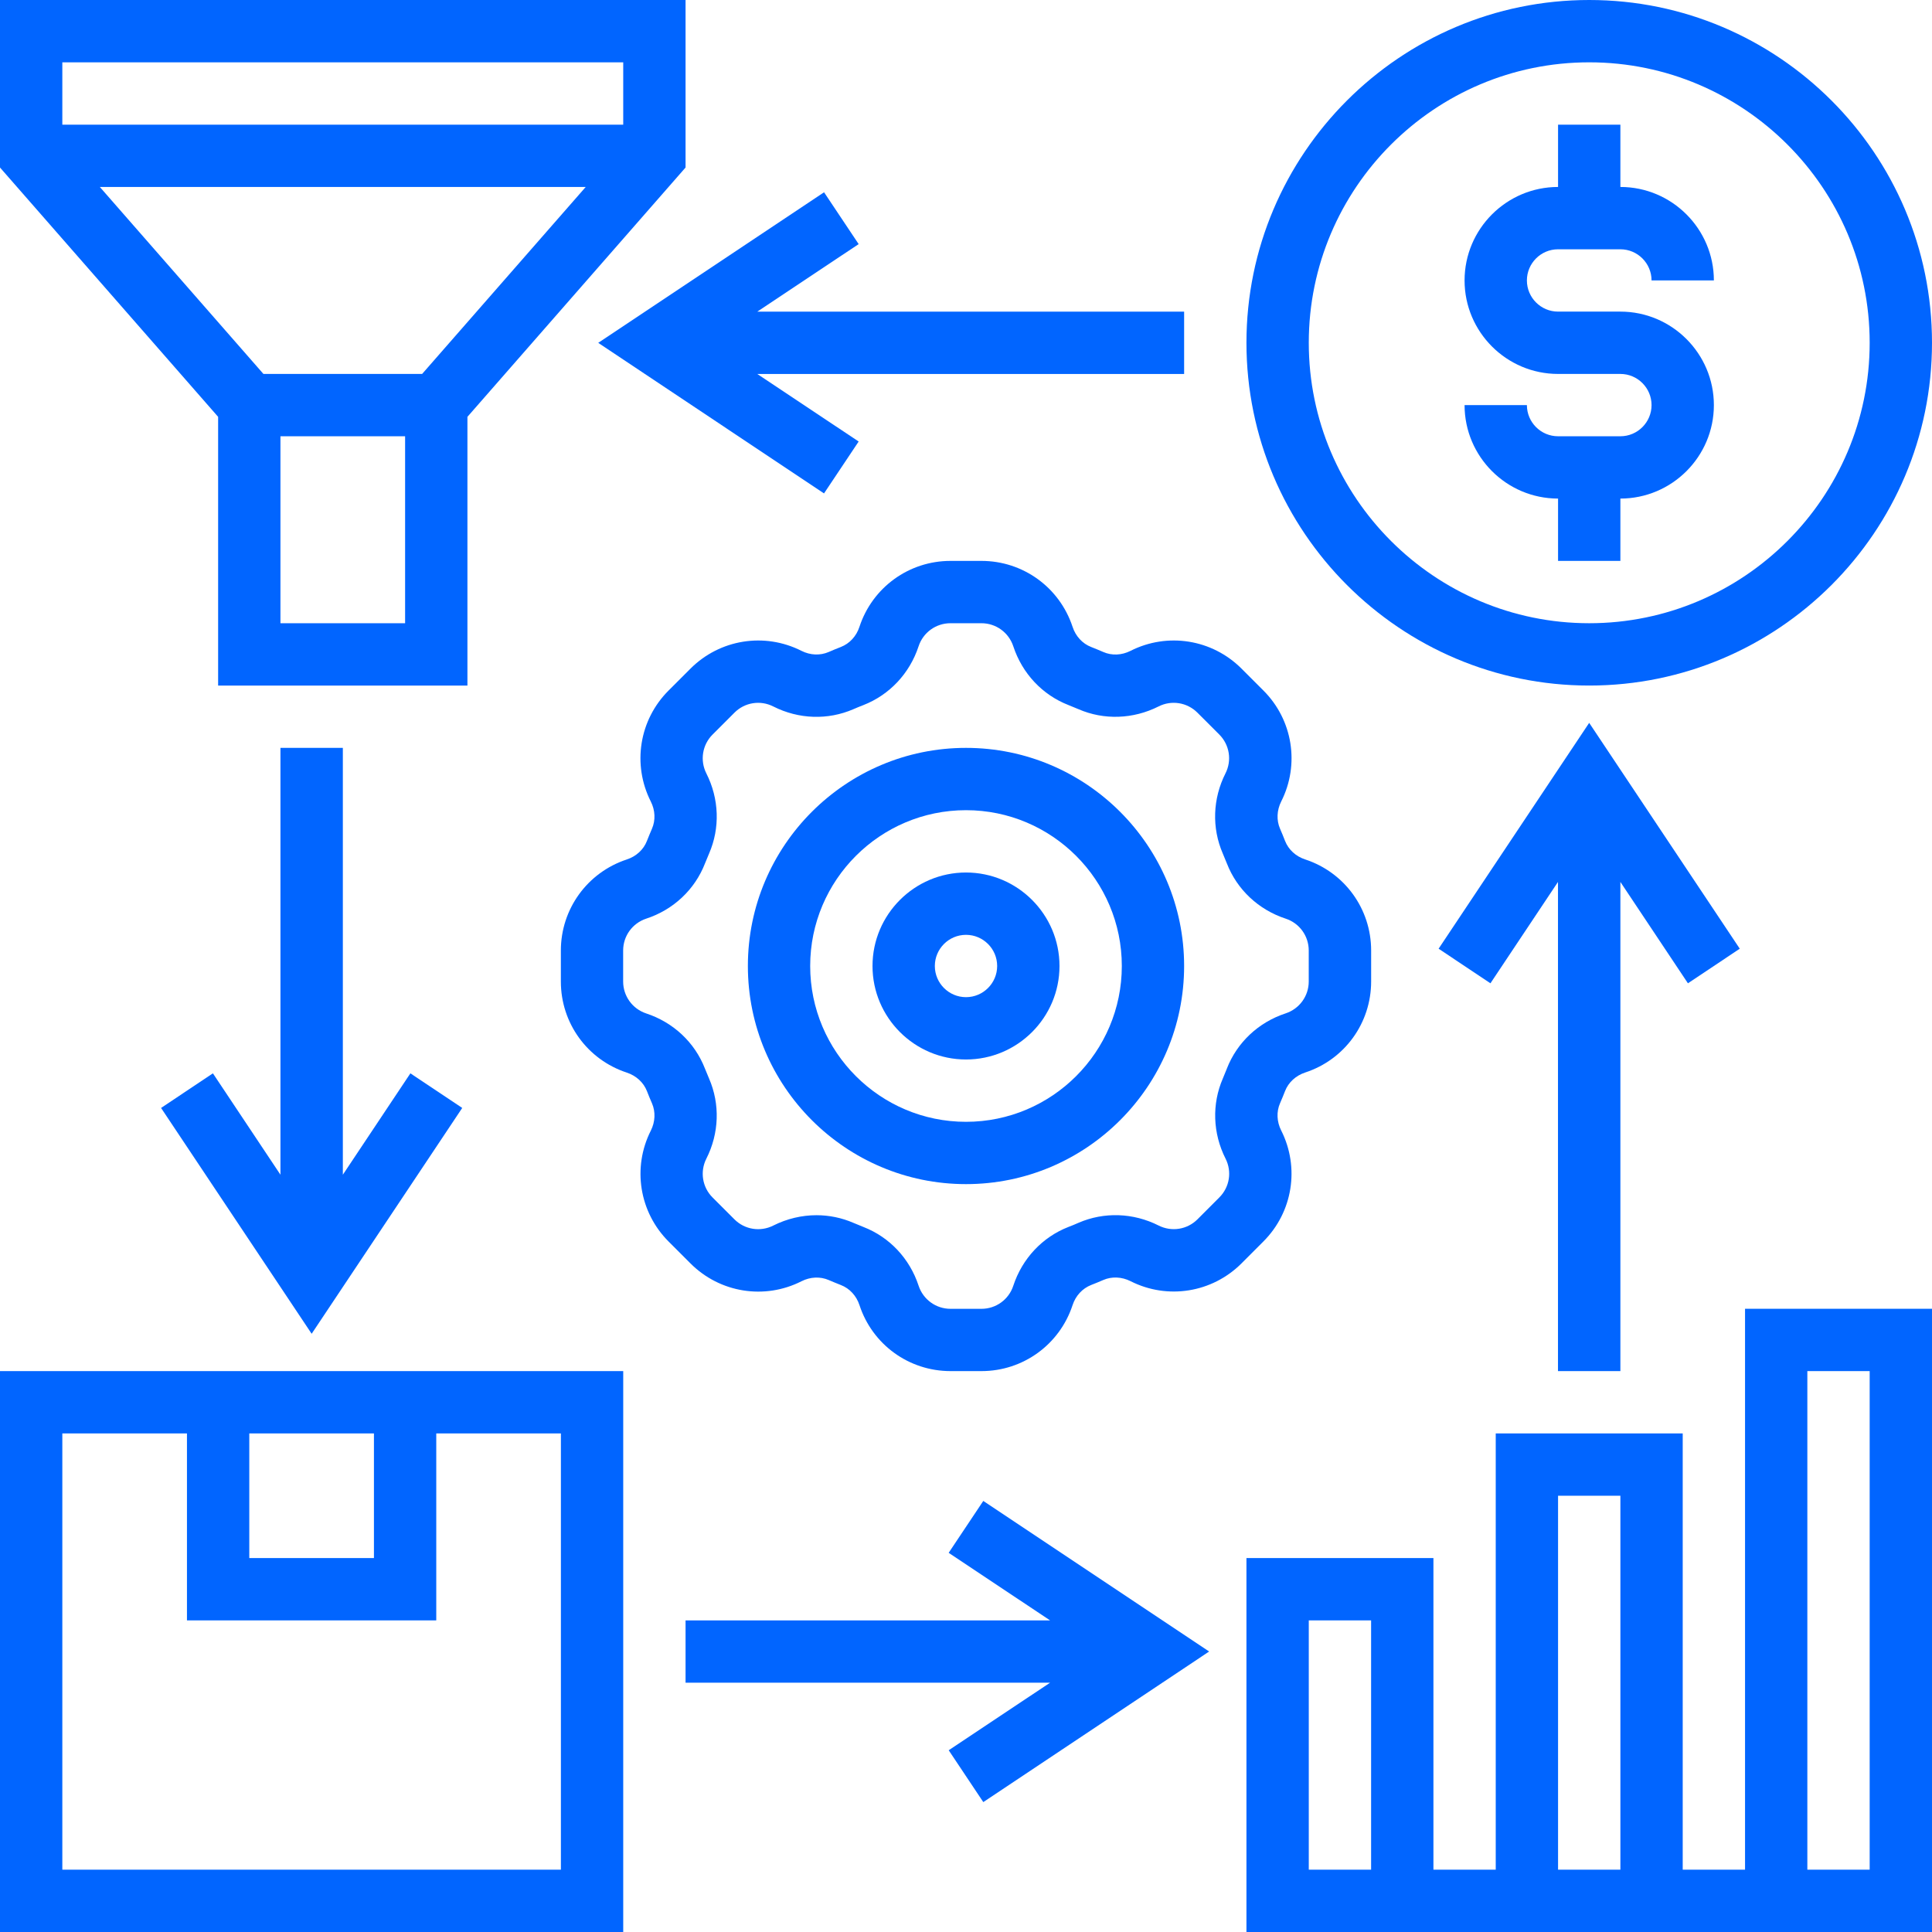
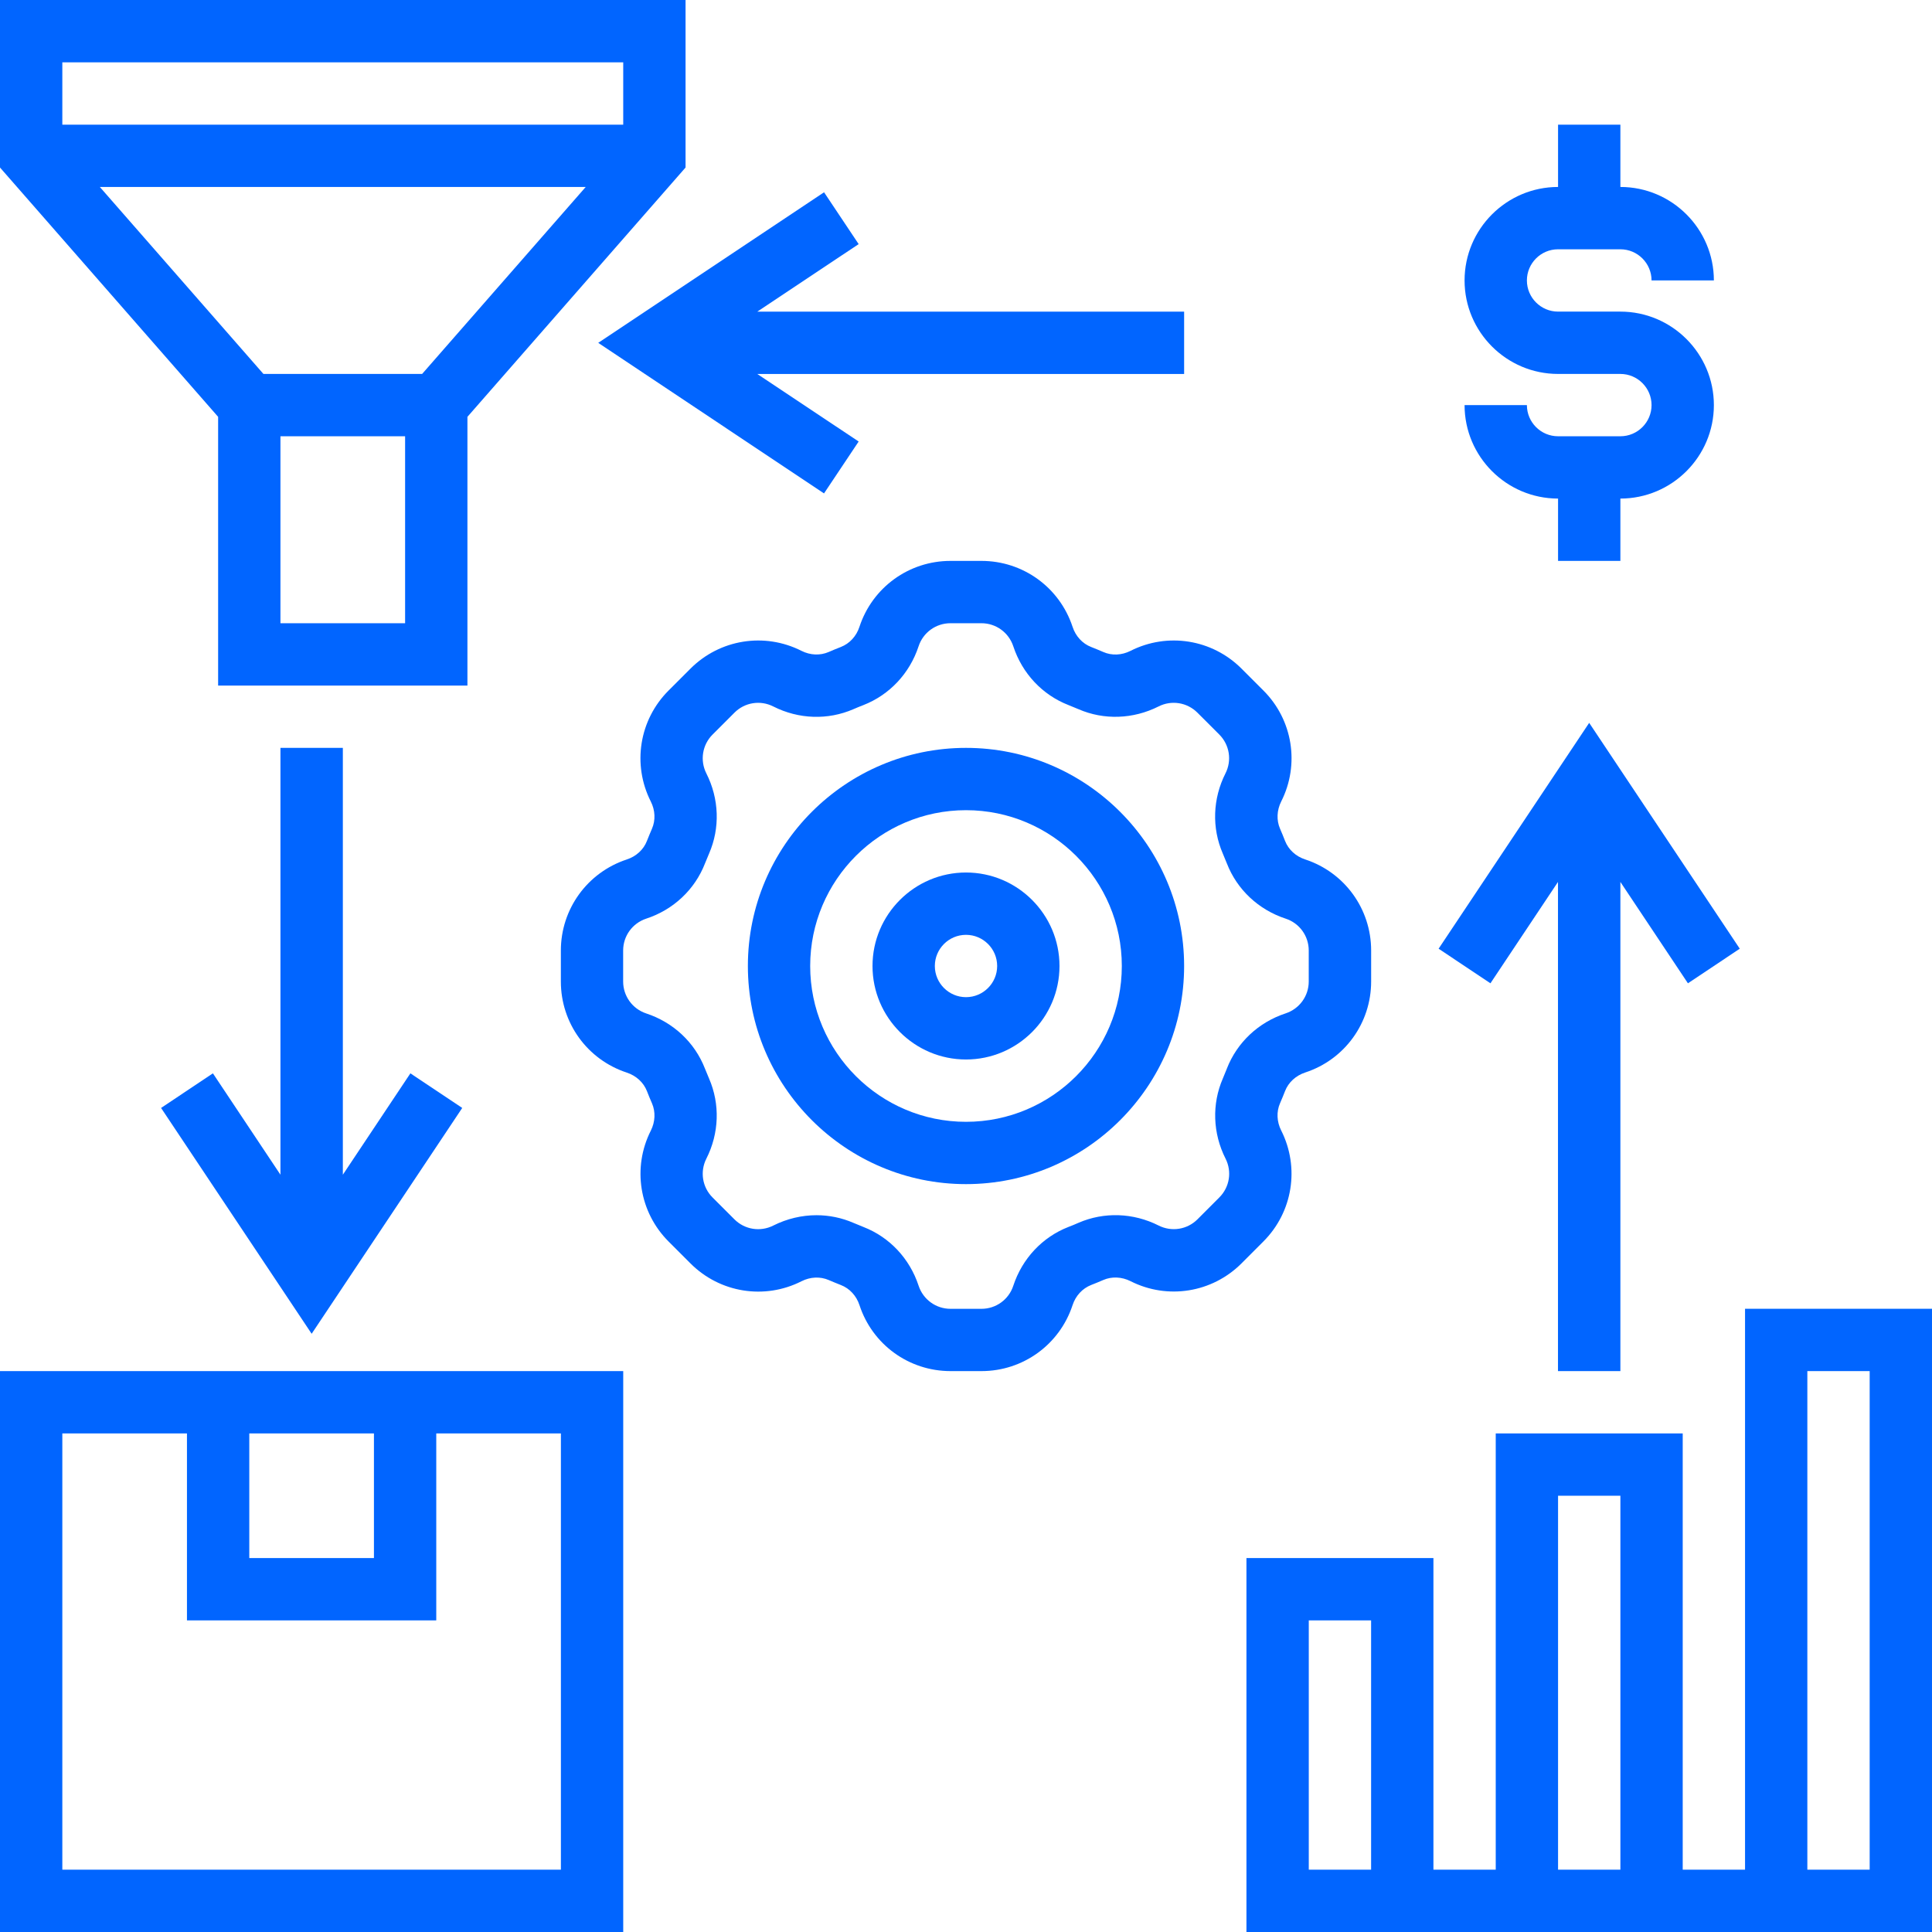
<svg xmlns="http://www.w3.org/2000/svg" width="100" height="100" viewBox="0 0 100 100" fill="none">
  <g clip-path="url(#clip0_2580_6332)">
    <path d="M83.871 22.581H80.645C79.756 22.581 79.032 21.857 79.032 20.968H75.806C75.806 23.635 77.978 25.806 80.645 25.806V29.032H83.871V25.806C86.538 25.806 88.71 23.635 88.71 20.968C88.71 18.3 86.538 16.129 83.871 16.129H80.645C79.756 16.129 79.032 15.405 79.032 14.516C79.032 13.627 79.756 12.903 80.645 12.903H83.871C84.76 12.903 85.484 13.627 85.484 14.516H88.71C88.71 11.849 86.538 9.677 83.871 9.677V6.452H80.645V9.677C77.978 9.677 75.806 11.849 75.806 14.516C75.806 17.183 77.978 19.355 80.645 19.355H83.871C84.76 19.355 85.484 20.079 85.484 20.968C85.484 21.857 84.76 22.581 83.871 22.581Z" fill="#0165FF" />
-     <path d="M82.258 35.484C92.04 35.484 100 27.524 100 17.742C100 7.96 92.04 0 82.258 0C72.476 0 64.516 7.96 64.516 17.742C64.516 27.524 72.476 35.484 82.258 35.484ZM82.258 3.226C90.262 3.226 96.774 9.738 96.774 17.742C96.774 25.746 90.262 32.258 82.258 32.258C74.254 32.258 67.742 25.746 67.742 17.742C67.742 9.738 74.254 3.226 82.258 3.226Z" fill="#0165FF" />
    <path d="M0 100H32.258V70.968H0V100ZM12.903 74.194H19.355V80.645H12.903V74.194ZM3.226 74.194H9.677V83.871H22.581V74.194H29.032V96.774H3.226V74.194Z" fill="#0165FF" />
    <path d="M50 38.71C43.774 38.71 38.71 43.774 38.71 50C38.71 56.226 43.774 61.29 50 61.29C56.226 61.29 61.29 56.224 61.29 50C61.29 43.776 56.226 38.71 50 38.71ZM50 58.065C45.553 58.065 41.935 54.448 41.935 50C41.935 45.553 45.553 41.935 50 41.935C54.448 41.935 58.065 45.553 58.065 50C58.065 54.448 54.448 58.065 50 58.065Z" fill="#0165FF" />
    <path d="M50 45.161C47.333 45.161 45.161 47.333 45.161 50C45.161 52.667 47.333 54.839 50 54.839C52.667 54.839 54.839 52.667 54.839 50C54.839 47.333 52.667 45.161 50 45.161ZM50 51.613C49.111 51.613 48.387 50.889 48.387 50C48.387 49.111 49.111 48.387 50 48.387C50.889 48.387 51.613 49.111 51.613 50C51.613 50.889 50.889 51.613 50 51.613Z" fill="#0165FF" />
    <path d="M66.314 58.514C66.085 58.058 66.062 57.544 66.254 57.105C66.345 56.897 66.431 56.685 66.514 56.474C66.688 56.024 67.071 55.673 67.558 55.512C69.599 54.845 70.97 52.952 70.97 50.802V49.196C70.97 47.048 69.599 45.155 67.556 44.484C67.069 44.325 66.689 43.974 66.514 43.526C66.431 43.312 66.347 43.103 66.254 42.893C66.064 42.454 66.087 41.94 66.314 41.486C67.284 39.571 66.915 37.26 65.395 35.742L64.26 34.607C62.742 33.089 60.434 32.718 58.516 33.688C58.06 33.919 57.548 33.941 57.107 33.748C56.901 33.657 56.69 33.573 56.478 33.488C56.028 33.315 55.675 32.931 55.516 32.444C54.843 30.403 52.95 29.032 50.802 29.032H49.196C47.048 29.032 45.155 30.403 44.484 32.446C44.325 32.933 43.974 33.312 43.522 33.488C43.31 33.571 43.101 33.655 42.891 33.748C42.452 33.938 41.938 33.917 41.484 33.688C39.567 32.718 37.26 33.089 35.74 34.607L34.605 35.742C33.085 37.26 32.716 39.569 33.685 41.486C33.915 41.941 33.938 42.454 33.746 42.895C33.655 43.103 33.569 43.315 33.486 43.524C33.312 43.976 32.929 44.327 32.442 44.486C30.401 45.159 29.03 47.052 29.03 49.2V50.806C29.03 52.956 30.403 54.849 32.444 55.518C32.931 55.679 33.31 56.028 33.486 56.476C33.569 56.69 33.655 56.901 33.748 57.111C33.938 57.55 33.915 58.065 33.688 58.518C32.718 60.433 33.087 62.742 34.607 64.262L35.744 65.399C37.264 66.917 39.571 67.288 41.486 66.317C41.942 66.087 42.454 66.064 42.897 66.256C43.103 66.345 43.312 66.429 43.526 66.514C43.978 66.689 44.329 67.07 44.488 67.558C45.157 69.597 47.048 70.968 49.198 70.968H50.804C52.952 70.968 54.845 69.595 55.516 67.554C55.675 67.067 56.026 66.688 56.48 66.51C56.692 66.427 56.899 66.343 57.107 66.252C57.546 66.062 58.06 66.085 58.514 66.312C60.431 67.284 62.74 66.911 64.258 65.395L65.393 64.258C66.913 62.738 67.282 60.431 66.314 58.512V58.514ZM63.504 55.31C63.435 55.484 63.367 55.653 63.294 55.822C62.72 57.145 62.77 58.657 63.435 59.972C63.774 60.641 63.645 61.447 63.113 61.978L61.978 63.115C61.448 63.643 60.641 63.772 59.97 63.433C58.655 62.77 57.143 62.72 55.823 63.292C55.651 63.369 55.478 63.44 55.304 63.506C53.952 64.032 52.911 65.143 52.448 66.55C52.216 67.264 51.552 67.744 50.802 67.744H49.196C48.446 67.744 47.784 67.264 47.548 66.552C47.087 65.145 46.044 64.034 44.696 63.51C44.522 63.441 44.347 63.369 44.175 63.296C43.567 63.032 42.915 62.899 42.262 62.899C41.5 62.899 40.734 63.079 40.024 63.435C39.353 63.774 38.546 63.643 38.018 63.117L36.881 61.98C36.351 61.45 36.222 60.643 36.56 59.974C37.226 58.661 37.274 57.147 36.702 55.827C36.629 55.657 36.559 55.486 36.488 55.31C35.962 53.958 34.853 52.917 33.444 52.454C32.734 52.218 32.254 51.554 32.254 50.804V49.197C32.254 48.447 32.734 47.786 33.446 47.55C34.853 47.089 35.964 46.046 36.49 44.691C36.559 44.518 36.629 44.347 36.702 44.179C37.276 42.857 37.226 41.345 36.56 40.03C36.222 39.361 36.351 38.552 36.881 38.022L38.016 36.887C38.546 36.355 39.353 36.226 40.024 36.566C41.339 37.232 42.851 37.28 44.171 36.708C44.343 36.633 44.514 36.562 44.688 36.496C46.04 35.968 47.083 34.859 47.546 33.452C47.78 32.738 48.444 32.258 49.194 32.258H50.8C51.55 32.258 52.212 32.738 52.448 33.452C52.911 34.859 53.952 35.968 55.304 36.494C55.478 36.562 55.649 36.633 55.819 36.706C57.137 37.28 58.653 37.228 59.968 36.565C60.637 36.226 61.444 36.355 61.976 36.885L63.111 38.02C63.641 38.55 63.77 39.359 63.431 40.028C62.766 41.343 62.718 42.855 63.29 44.175C63.363 44.345 63.434 44.518 63.504 44.694C64.03 46.046 65.139 47.087 66.548 47.55C67.262 47.784 67.74 48.447 67.74 49.197V50.804C67.74 51.554 67.26 52.216 66.544 52.452C65.137 52.915 64.03 53.956 63.502 55.31H63.504Z" fill="#0165FF" />
    <path d="M90.323 96.774H87.097V74.194H77.419V96.774H74.194V80.645H64.516V100H100V67.742H90.323V96.774ZM70.968 96.774H67.742V83.871H70.968V96.774ZM80.645 77.419H83.871V96.774H80.645V77.419ZM93.548 70.968H96.774V96.774H93.548V70.968Z" fill="#0165FF" />
    <path d="M11.29 35.484H24.194V21.575L35.484 8.671V0H0V8.671L11.29 21.575V35.484ZM14.516 32.258V22.581H20.968V32.258H14.516ZM32.258 3.226V6.452H3.226V3.226H32.258ZM5.167 9.677H30.317L21.849 19.355H13.635L5.167 9.677Z" fill="#0165FF" />
    <path d="M14.516 38.71V60.803L11.02 55.556L8.337 57.347L16.131 69.036L23.925 57.347L21.242 55.556L17.746 60.803V38.71H14.52H14.516Z" fill="#0165FF" />
    <path d="M83.871 70.968V45.649L87.367 50.895L90.05 49.105L82.256 37.415L74.462 49.105L77.145 50.895L80.641 45.649V70.968H83.867H83.871Z" fill="#0165FF" />
-     <path d="M49.105 80.375L54.351 83.871H35.484V87.097H54.351L49.105 90.593L50.895 93.276L62.585 85.482L50.895 77.688L49.105 80.371V80.375Z" fill="#0165FF" />
    <path d="M42.653 25.536L44.444 22.853L39.197 19.357H61.29V16.131H39.197L44.444 12.635L42.653 9.952L30.964 17.746L42.653 25.54V25.536Z" fill="#0165FF" />
  </g>
  <defs>
    <clipPath id="clip0_2580_6332">
      <rect width="100" height="100" fill="white" />
    </clipPath>
  </defs>
</svg>